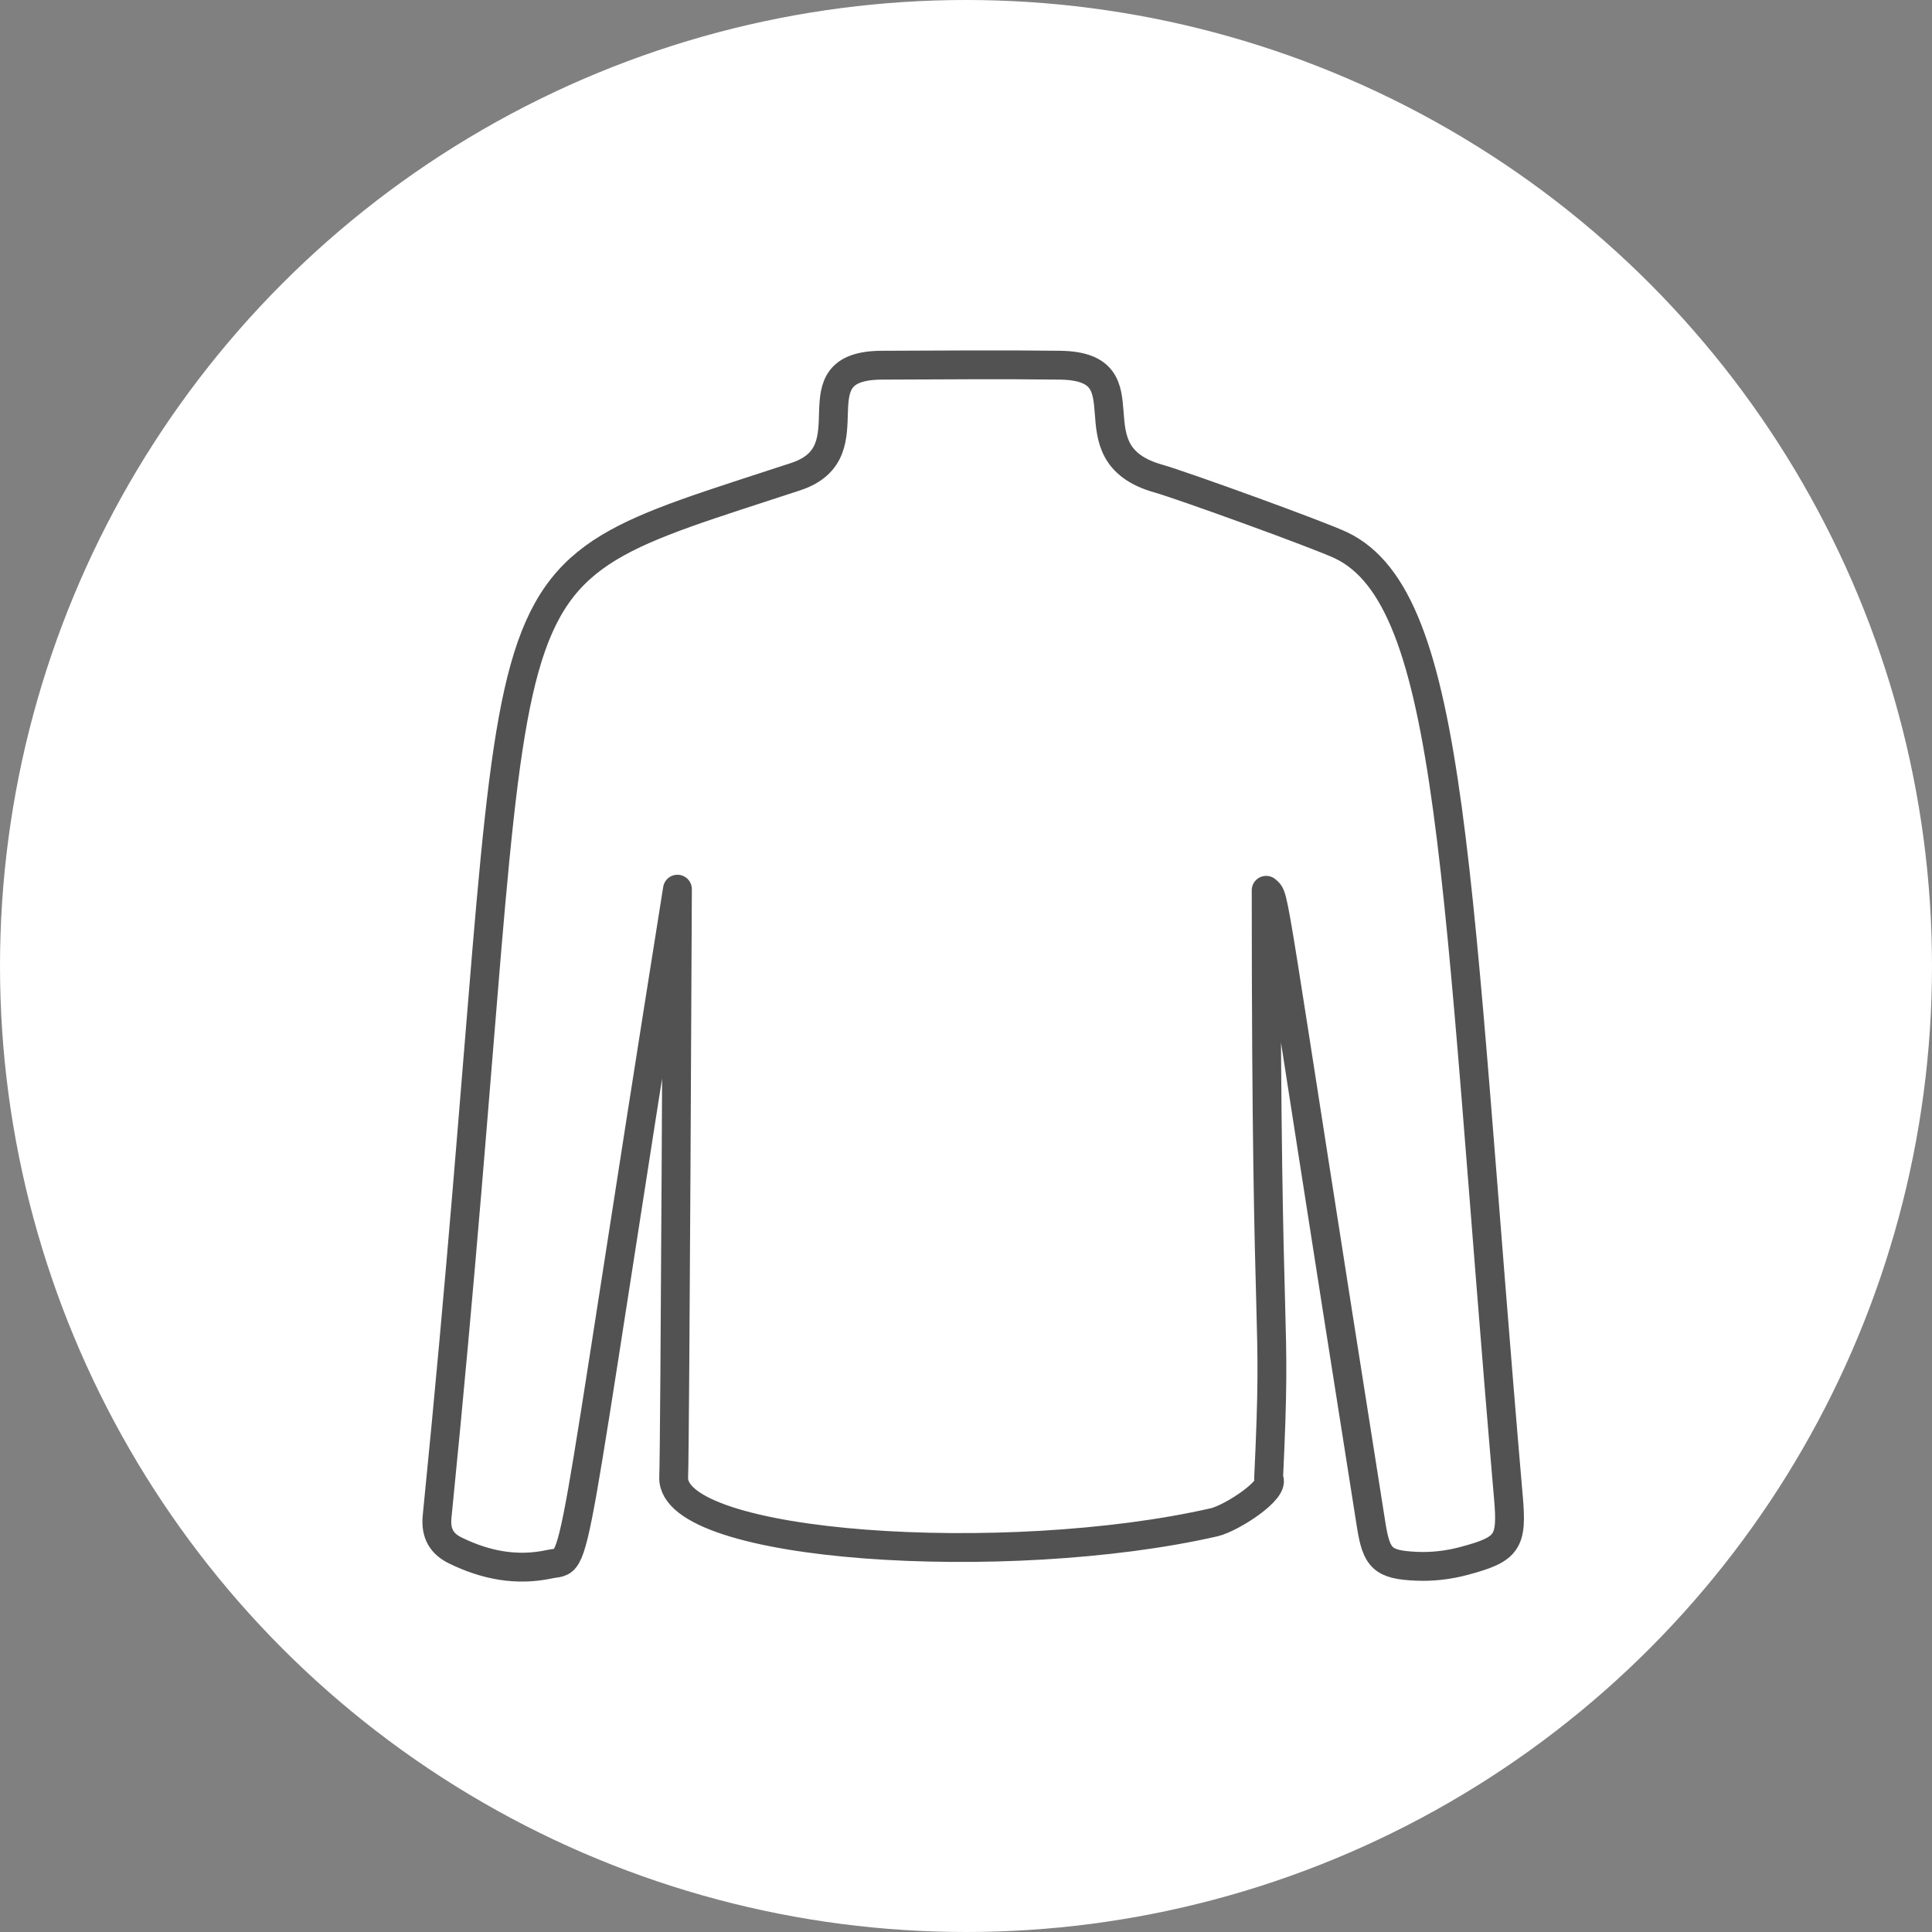
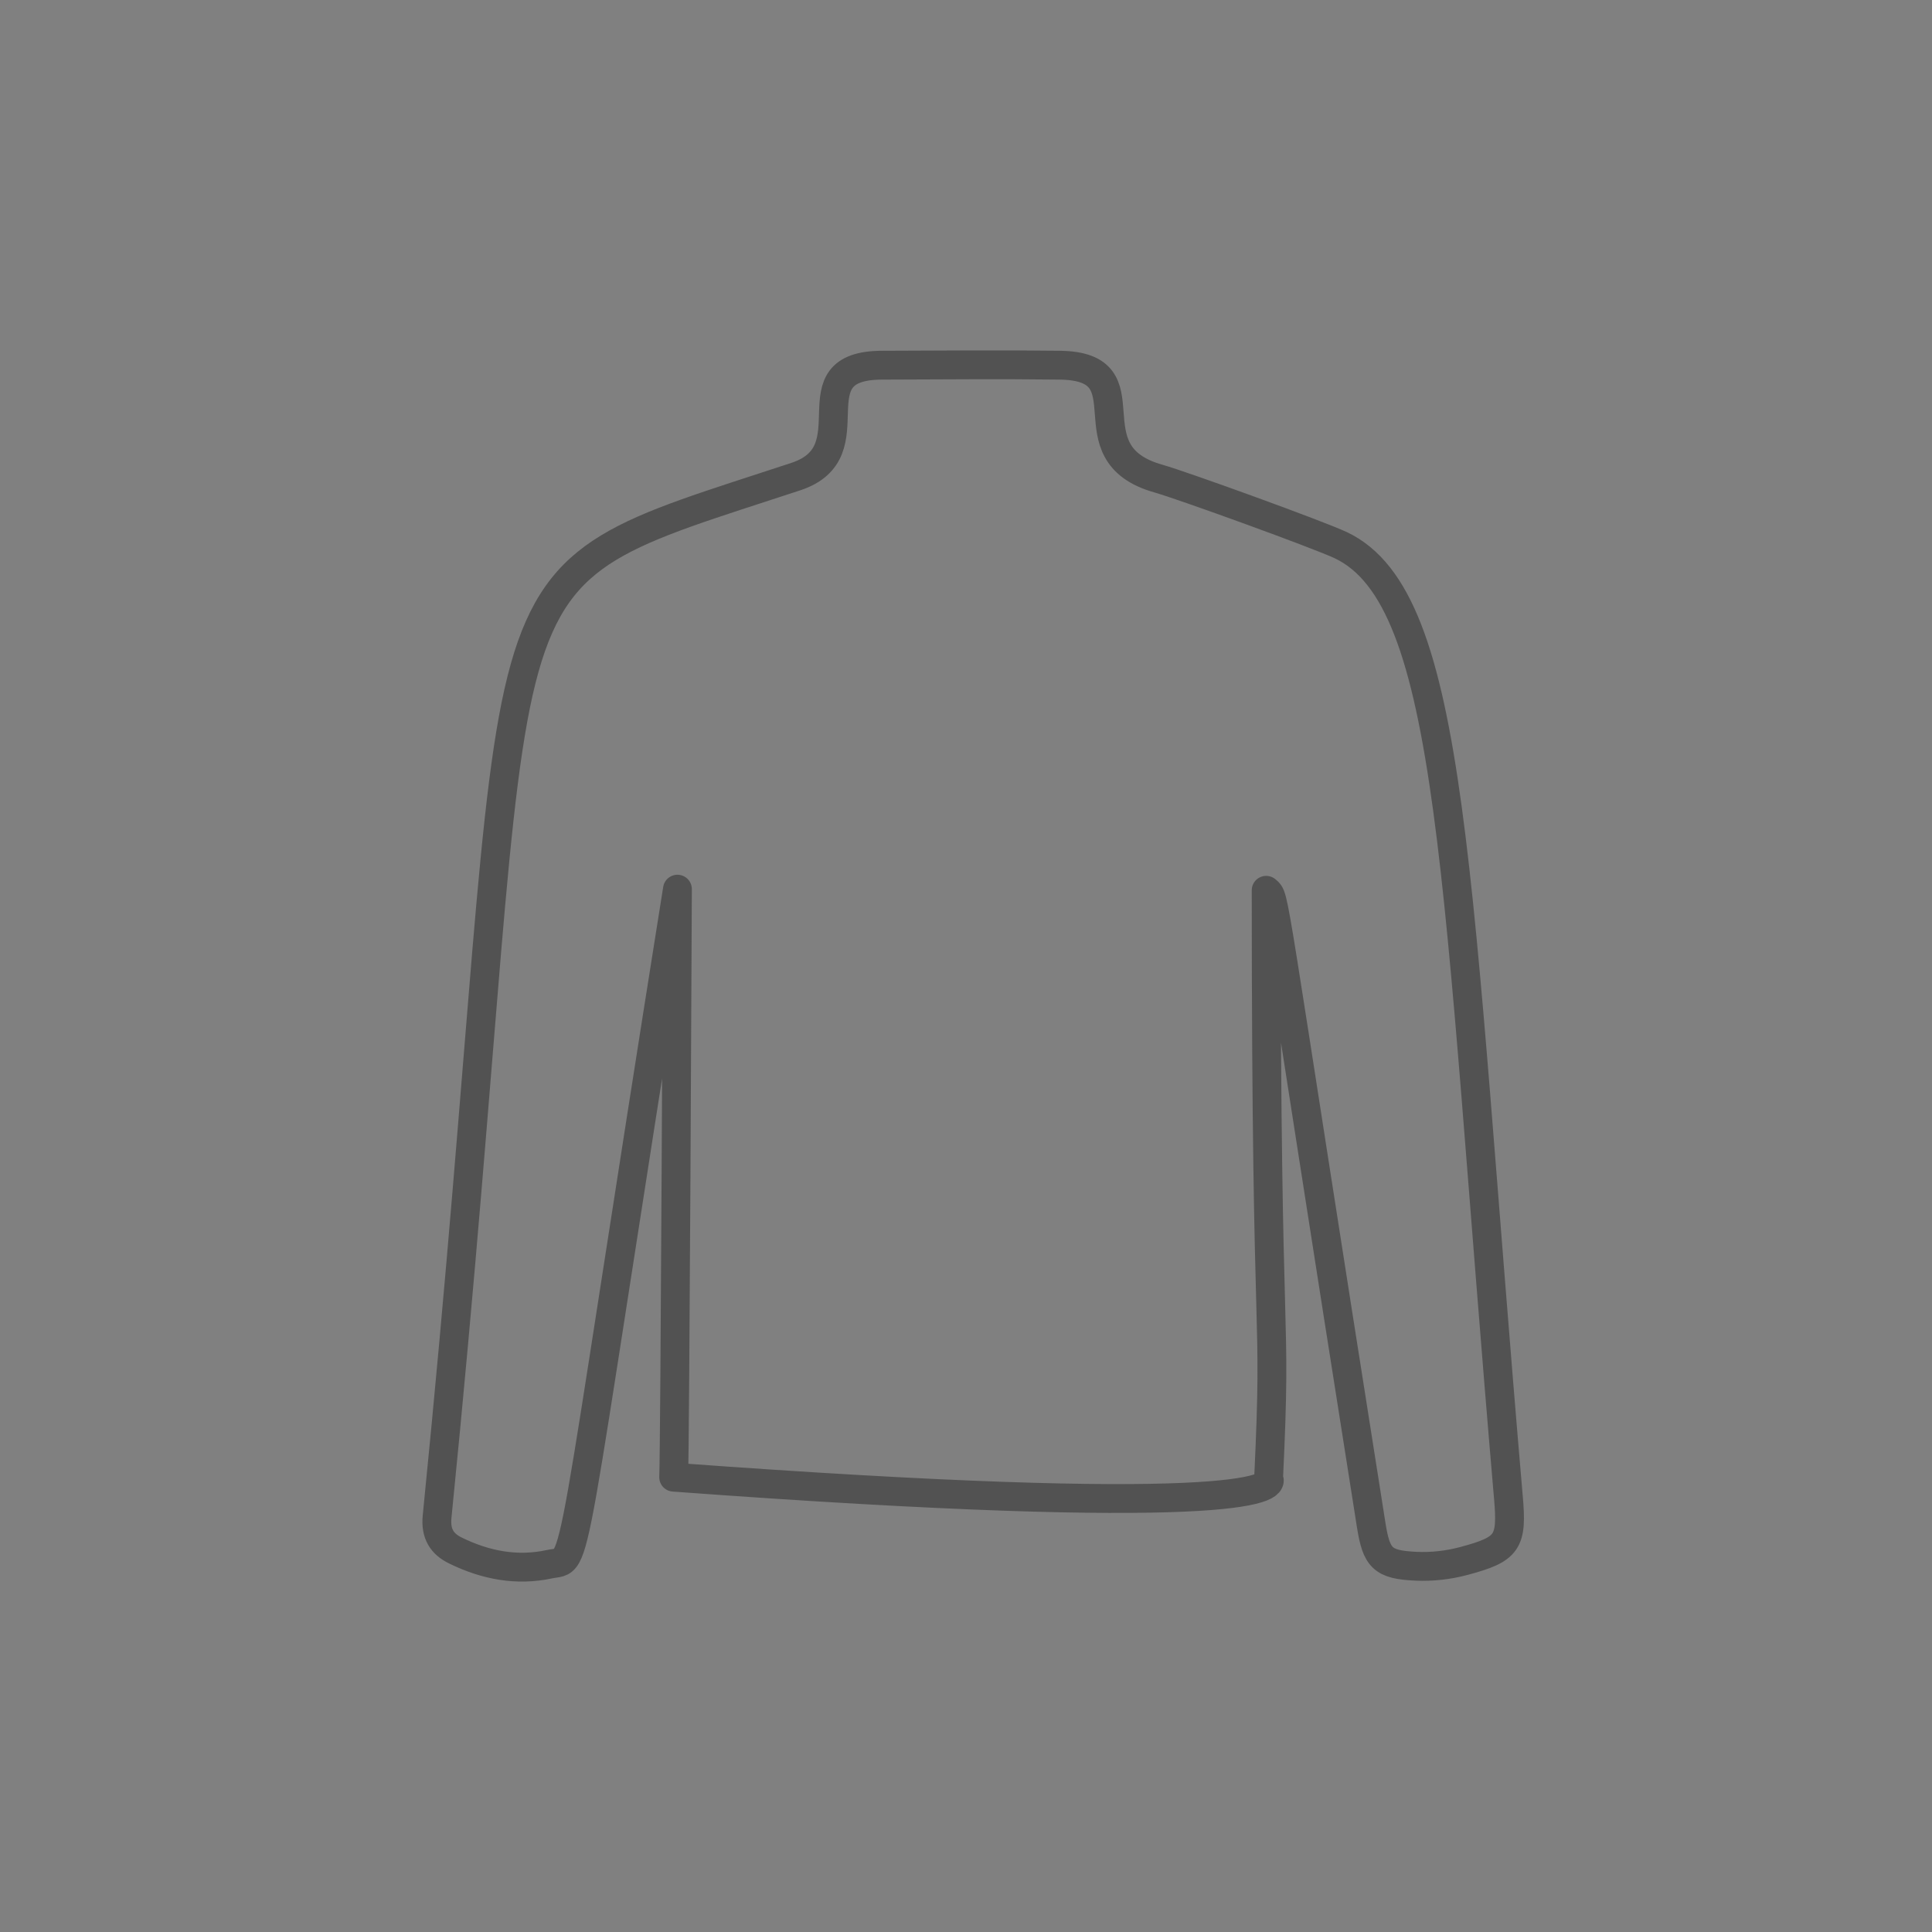
<svg xmlns="http://www.w3.org/2000/svg" fill="none" viewBox="0 0 134 134" height="134" width="134">
  <rect x="0" y="0" width="134" height="134" fill="#808080" stroke="none" />
-   <circle fill="white" r="67" cy="67" cx="67" />
  <g clip-path="url(#clip0_1125_4860)">
-     <path stroke-linejoin="round" stroke-linecap="round" stroke-width="2" stroke="#525252" d="M104.618 103.837C100.917 60.915 100.943 41.578 92.993 37.812C91.442 37.082 82.058 33.681 80.364 33.199C74.03 31.427 79.829 25.407 73.508 25.329C69.403 25.277 65.31 25.316 61.205 25.329C54.91 25.329 60.449 31.323 55.197 33.056C31.333 40.913 37.198 36.535 30.316 105.192C30.199 106.378 30.655 107.094 31.607 107.55C33.666 108.554 35.829 108.984 38.123 108.488C40.234 108.032 39.127 110.977 46.986 61.671C46.986 61.671 46.816 100.449 46.725 102.455C46.53 107.368 69.846 108.866 84.209 105.583C85.407 105.309 88.535 103.289 87.988 102.534C88.588 89.79 87.819 96.058 87.819 61.749C88.496 62.4 87.884 60.133 95.104 105.778C95.469 108.071 95.886 108.528 98.219 108.632C99.314 108.684 100.461 108.554 101.53 108.267C104.605 107.446 104.892 106.964 104.618 103.824V103.837Z" />
+     <path stroke-linejoin="round" stroke-linecap="round" stroke-width="2" stroke="#525252" d="M104.618 103.837C100.917 60.915 100.943 41.578 92.993 37.812C91.442 37.082 82.058 33.681 80.364 33.199C74.03 31.427 79.829 25.407 73.508 25.329C69.403 25.277 65.31 25.316 61.205 25.329C54.91 25.329 60.449 31.323 55.197 33.056C31.333 40.913 37.198 36.535 30.316 105.192C30.199 106.378 30.655 107.094 31.607 107.55C33.666 108.554 35.829 108.984 38.123 108.488C40.234 108.032 39.127 110.977 46.986 61.671C46.986 61.671 46.816 100.449 46.725 102.455C85.407 105.309 88.535 103.289 87.988 102.534C88.588 89.79 87.819 96.058 87.819 61.749C88.496 62.4 87.884 60.133 95.104 105.778C95.469 108.071 95.886 108.528 98.219 108.632C99.314 108.684 100.461 108.554 101.53 108.267C104.605 107.446 104.892 106.964 104.618 103.824V103.837Z" />
  </g>
  <defs>
    <clipPath id="clip0_1125_4860">
      <rect transform="translate(29 24)" fill="white" height="86" width="77" />
    </clipPath>
  </defs>
</svg>